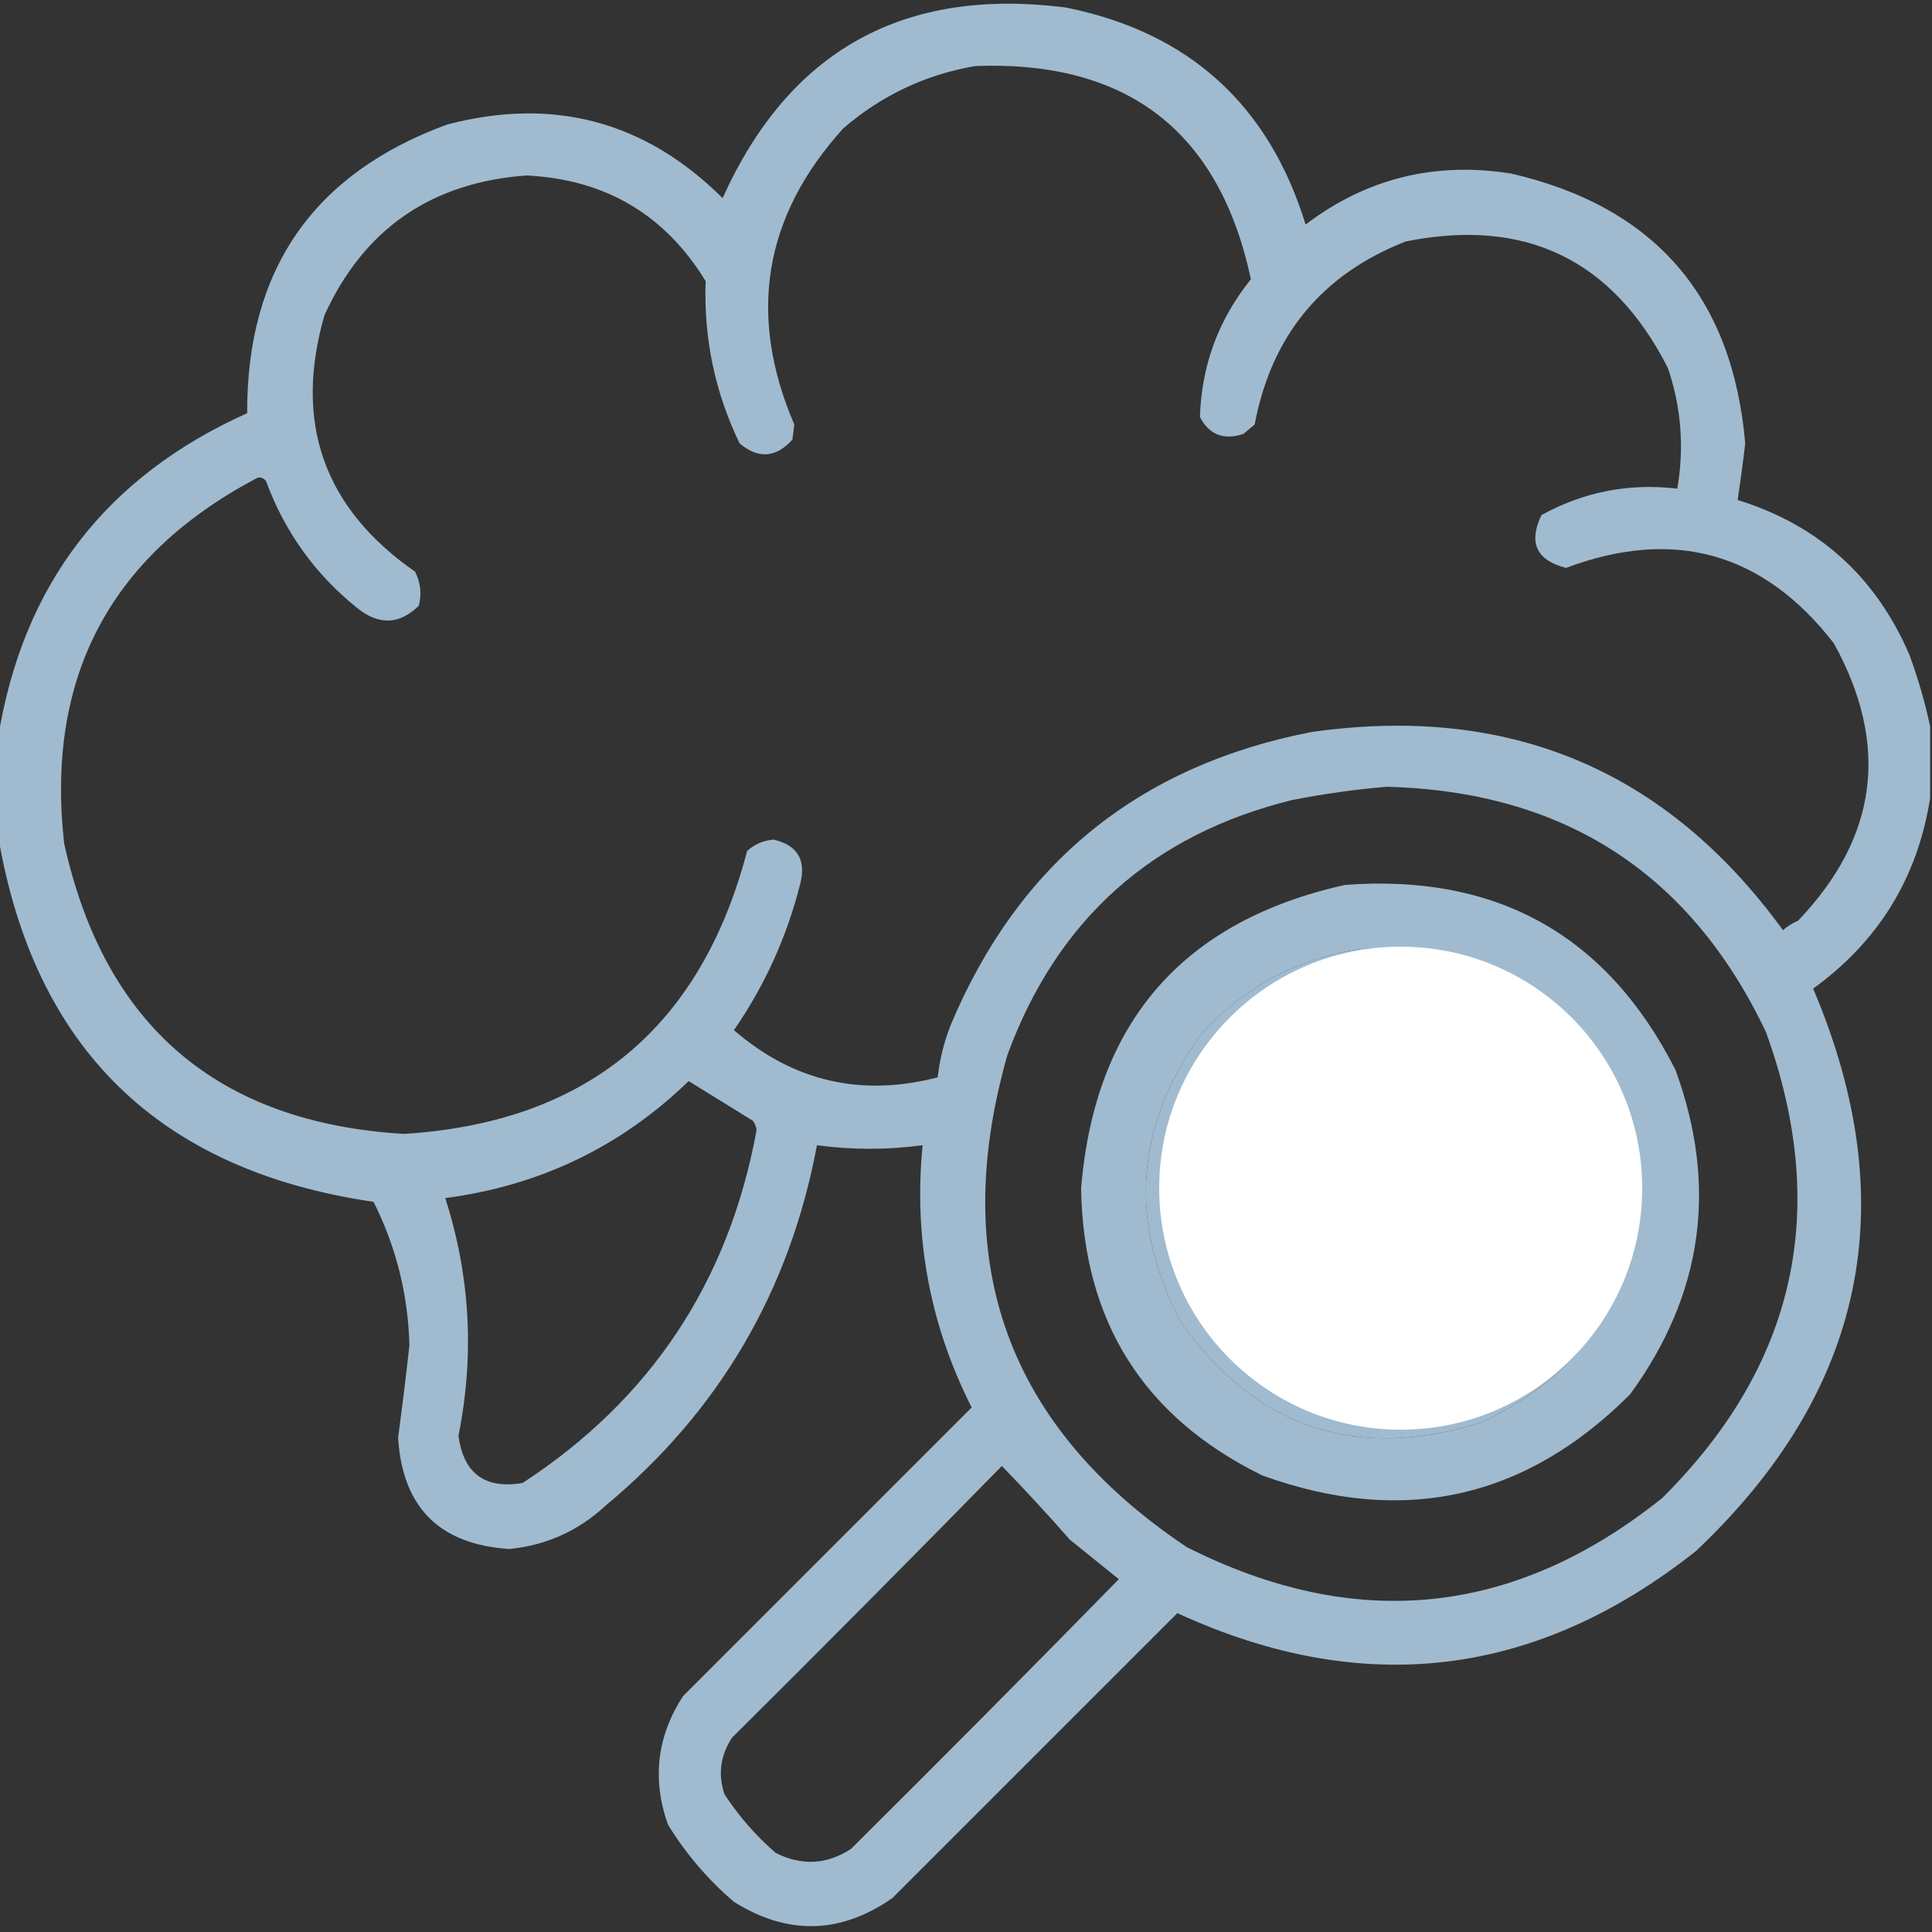
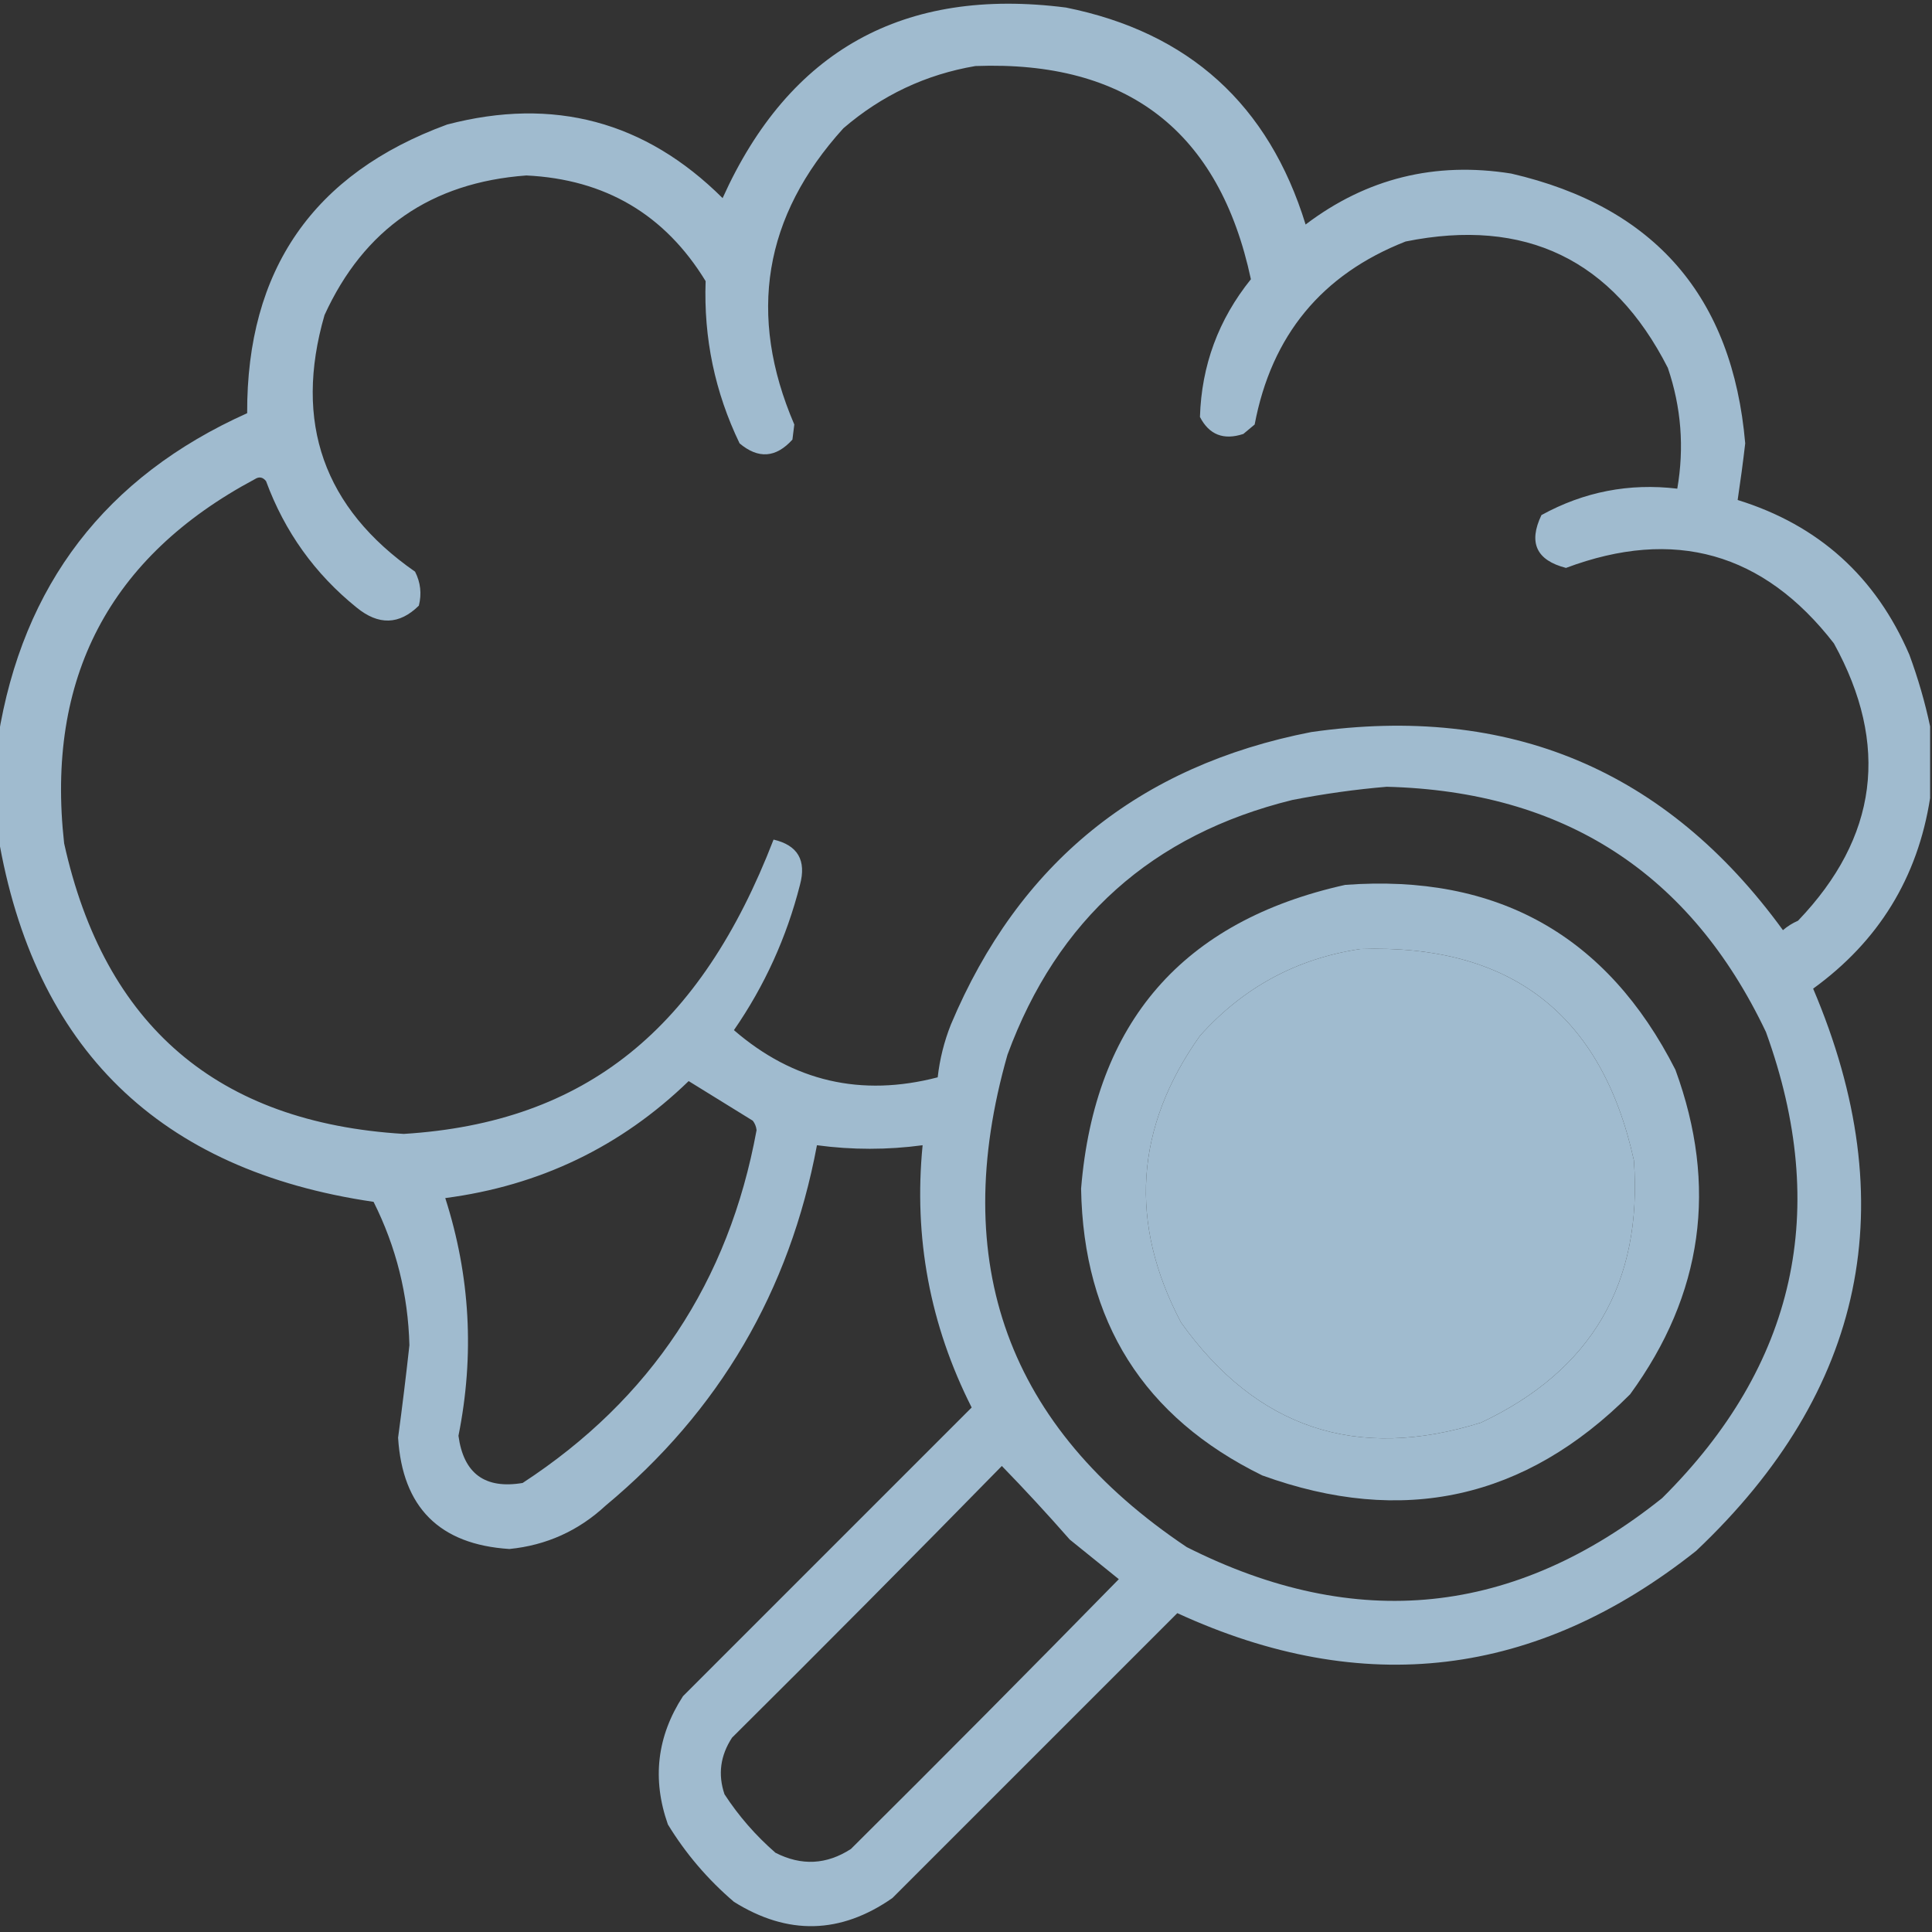
<svg xmlns="http://www.w3.org/2000/svg" width="100" height="100" viewBox="0 0 100 100" fill="none">
  <rect x="0" y="0" width="100" height="100" fill="#333333" stroke="none" />
  <g clip-path="url(#clip0_457_584)">
-     <path opacity="0.929" fill-rule="evenodd" clip-rule="evenodd" d="M99.902 37.598C99.902 38.834 99.902 40.072 99.902 41.309C99.258 45.427 97.24 48.714 93.848 51.172C98.572 62.285 96.554 71.985 87.793 80.273C79.51 86.843 70.559 87.918 60.938 83.496C56.022 88.412 51.107 93.327 46.191 98.242C43.506 100.116 40.772 100.181 37.988 98.438C36.629 97.275 35.49 95.94 34.57 94.434C33.743 92.087 34.003 89.873 35.352 87.793C40.332 82.812 45.312 77.832 50.293 72.852C48.132 68.576 47.285 64.052 47.754 59.277C45.932 59.522 44.109 59.522 42.285 59.277C40.873 66.823 37.227 73.04 31.348 77.93C29.939 79.236 28.279 79.985 26.367 80.176C22.75 79.944 20.829 78.024 20.605 74.414C20.82 72.822 21.015 71.227 21.191 69.629C21.124 67.014 20.505 64.54 19.336 62.207C8.241 60.584 1.763 54.269 -0.098 43.262C-0.098 41.569 -0.098 39.876 -0.098 38.184C1.172 30.272 5.469 24.673 12.793 21.387C12.767 13.963 16.218 8.983 23.145 6.445C28.649 5.005 33.401 6.275 37.402 10.254C40.852 2.603 46.776 -0.685 55.176 0.391C61.534 1.671 65.668 5.414 67.578 11.621C70.729 9.232 74.278 8.353 78.223 8.984C85.641 10.699 89.677 15.354 90.332 22.949C90.218 23.931 90.087 24.907 89.941 25.879C94.127 27.177 97.089 29.846 98.828 33.887C99.282 35.12 99.64 36.357 99.902 37.598ZM50.488 3.418C58.361 3.124 63.113 6.803 64.746 14.453C63.069 16.537 62.19 18.913 62.109 21.582C62.585 22.505 63.334 22.798 64.356 22.461C64.551 22.298 64.746 22.135 64.941 21.973C65.814 17.359 68.418 14.201 72.754 12.5C78.948 11.251 83.472 13.432 86.328 19.043C87.021 21.083 87.183 23.166 86.816 25.293C84.327 24.997 81.983 25.452 79.785 26.66C79.1 28.089 79.523 29.001 81.055 29.395C86.655 27.295 91.277 28.597 94.922 33.301C97.817 38.554 97.198 43.339 93.066 47.656C92.78 47.78 92.519 47.943 92.285 48.145C86.253 39.848 78.115 36.43 67.871 37.891C58.949 39.63 52.732 44.676 49.219 53.027C48.868 53.911 48.64 54.822 48.535 55.762C44.576 56.79 41.06 55.976 37.988 53.32C39.575 51.024 40.715 48.518 41.406 45.801C41.748 44.53 41.293 43.748 40.039 43.457C39.512 43.502 39.056 43.697 38.672 44.043C36.264 53.224 30.339 58.107 20.898 58.691C11.264 58.107 5.404 53.094 3.32 43.652C2.367 35.109 5.654 28.826 13.184 24.805C13.405 24.658 13.601 24.691 13.77 24.902C14.736 27.522 16.298 29.703 18.457 31.445C19.596 32.377 20.67 32.344 21.68 31.348C21.834 30.735 21.769 30.15 21.484 29.59C16.753 26.296 15.191 21.869 16.797 16.309C18.834 11.852 22.317 9.444 27.246 9.082C31.324 9.28 34.417 11.103 36.523 14.551C36.418 17.501 37.004 20.301 38.281 22.949C39.249 23.765 40.16 23.7 41.016 22.754C41.048 22.494 41.081 22.233 41.113 21.973C38.678 16.303 39.525 11.192 43.652 6.641C45.646 4.927 47.924 3.853 50.488 3.418ZM71.777 40.723C80.951 40.959 87.494 45.191 91.406 53.418C94.743 62.626 92.953 70.667 86.035 77.539C78.394 83.653 70.191 84.5 61.426 80.078C52.16 73.875 49.067 65.379 52.148 54.59C54.727 47.584 59.642 43.19 66.894 41.406C68.538 41.086 70.166 40.858 71.777 40.723ZM70.41 49.121C78.188 48.855 82.908 52.501 84.57 60.059C85.029 66.402 82.392 70.927 76.66 73.633C70.219 75.652 65.043 73.927 61.133 68.457C58.414 63.304 58.74 58.356 62.109 53.613C64.347 51.111 67.114 49.614 70.41 49.121ZM35.645 55.957C36.74 56.636 37.847 57.32 38.965 58.008C39.074 58.149 39.139 58.312 39.16 58.496C37.722 66.34 33.685 72.427 27.051 76.758C25.101 77.085 23.994 76.272 23.73 74.316C24.567 70.141 24.339 66.04 23.047 62.012C27.938 61.372 32.137 59.354 35.645 55.957ZM51.855 75.879C53.044 77.101 54.216 78.371 55.371 79.688C56.217 80.371 57.064 81.055 57.91 81.738C53.323 86.423 48.701 91.078 44.043 95.703C42.781 96.519 41.479 96.584 40.137 95.898C39.112 95.005 38.233 93.996 37.5 92.871C37.153 91.846 37.283 90.869 37.891 89.941C42.585 85.28 47.24 80.592 51.855 75.879Z" fill="#A8C5DA" />
+     <path opacity="0.929" fill-rule="evenodd" clip-rule="evenodd" d="M99.902 37.598C99.902 38.834 99.902 40.072 99.902 41.309C99.258 45.427 97.24 48.714 93.848 51.172C98.572 62.285 96.554 71.985 87.793 80.273C79.51 86.843 70.559 87.918 60.938 83.496C56.022 88.412 51.107 93.327 46.191 98.242C43.506 100.116 40.772 100.181 37.988 98.438C36.629 97.275 35.49 95.94 34.57 94.434C33.743 92.087 34.003 89.873 35.352 87.793C40.332 82.812 45.312 77.832 50.293 72.852C48.132 68.576 47.285 64.052 47.754 59.277C45.932 59.522 44.109 59.522 42.285 59.277C40.873 66.823 37.227 73.04 31.348 77.93C29.939 79.236 28.279 79.985 26.367 80.176C22.75 79.944 20.829 78.024 20.605 74.414C20.82 72.822 21.015 71.227 21.191 69.629C21.124 67.014 20.505 64.54 19.336 62.207C8.241 60.584 1.763 54.269 -0.098 43.262C-0.098 41.569 -0.098 39.876 -0.098 38.184C1.172 30.272 5.469 24.673 12.793 21.387C12.767 13.963 16.218 8.983 23.145 6.445C28.649 5.005 33.401 6.275 37.402 10.254C40.852 2.603 46.776 -0.685 55.176 0.391C61.534 1.671 65.668 5.414 67.578 11.621C70.729 9.232 74.278 8.353 78.223 8.984C85.641 10.699 89.677 15.354 90.332 22.949C90.218 23.931 90.087 24.907 89.941 25.879C94.127 27.177 97.089 29.846 98.828 33.887C99.282 35.12 99.64 36.357 99.902 37.598ZM50.488 3.418C58.361 3.124 63.113 6.803 64.746 14.453C63.069 16.537 62.19 18.913 62.109 21.582C62.585 22.505 63.334 22.798 64.356 22.461C64.551 22.298 64.746 22.135 64.941 21.973C65.814 17.359 68.418 14.201 72.754 12.5C78.948 11.251 83.472 13.432 86.328 19.043C87.021 21.083 87.183 23.166 86.816 25.293C84.327 24.997 81.983 25.452 79.785 26.66C79.1 28.089 79.523 29.001 81.055 29.395C86.655 27.295 91.277 28.597 94.922 33.301C97.817 38.554 97.198 43.339 93.066 47.656C92.78 47.78 92.519 47.943 92.285 48.145C86.253 39.848 78.115 36.43 67.871 37.891C58.949 39.63 52.732 44.676 49.219 53.027C48.868 53.911 48.64 54.822 48.535 55.762C44.576 56.79 41.06 55.976 37.988 53.32C39.575 51.024 40.715 48.518 41.406 45.801C41.748 44.53 41.293 43.748 40.039 43.457C36.264 53.224 30.339 58.107 20.898 58.691C11.264 58.107 5.404 53.094 3.32 43.652C2.367 35.109 5.654 28.826 13.184 24.805C13.405 24.658 13.601 24.691 13.77 24.902C14.736 27.522 16.298 29.703 18.457 31.445C19.596 32.377 20.67 32.344 21.68 31.348C21.834 30.735 21.769 30.15 21.484 29.59C16.753 26.296 15.191 21.869 16.797 16.309C18.834 11.852 22.317 9.444 27.246 9.082C31.324 9.28 34.417 11.103 36.523 14.551C36.418 17.501 37.004 20.301 38.281 22.949C39.249 23.765 40.16 23.7 41.016 22.754C41.048 22.494 41.081 22.233 41.113 21.973C38.678 16.303 39.525 11.192 43.652 6.641C45.646 4.927 47.924 3.853 50.488 3.418ZM71.777 40.723C80.951 40.959 87.494 45.191 91.406 53.418C94.743 62.626 92.953 70.667 86.035 77.539C78.394 83.653 70.191 84.5 61.426 80.078C52.16 73.875 49.067 65.379 52.148 54.59C54.727 47.584 59.642 43.19 66.894 41.406C68.538 41.086 70.166 40.858 71.777 40.723ZM70.41 49.121C78.188 48.855 82.908 52.501 84.57 60.059C85.029 66.402 82.392 70.927 76.66 73.633C70.219 75.652 65.043 73.927 61.133 68.457C58.414 63.304 58.74 58.356 62.109 53.613C64.347 51.111 67.114 49.614 70.41 49.121ZM35.645 55.957C36.74 56.636 37.847 57.32 38.965 58.008C39.074 58.149 39.139 58.312 39.16 58.496C37.722 66.34 33.685 72.427 27.051 76.758C25.101 77.085 23.994 76.272 23.73 74.316C24.567 70.141 24.339 66.04 23.047 62.012C27.938 61.372 32.137 59.354 35.645 55.957ZM51.855 75.879C53.044 77.101 54.216 78.371 55.371 79.688C56.217 80.371 57.064 81.055 57.91 81.738C53.323 86.423 48.701 91.078 44.043 95.703C42.781 96.519 41.479 96.584 40.137 95.898C39.112 95.005 38.233 93.996 37.5 92.871C37.153 91.846 37.283 90.869 37.891 89.941C42.585 85.28 47.24 80.592 51.855 75.879Z" fill="#A8C5DA" />
    <path opacity="0.928" fill-rule="evenodd" clip-rule="evenodd" d="M69.629 45.801C77.487 45.219 83.183 48.409 86.719 55.371C88.927 61.397 88.146 66.996 84.375 72.168C78.949 77.603 72.601 79.002 65.332 76.367C59.201 73.357 56.076 68.409 55.957 61.523C56.662 52.91 61.219 47.669 69.629 45.801ZM70.41 49.121C67.114 49.614 64.347 51.111 62.109 53.613C58.74 58.356 58.414 63.304 61.133 68.457C65.043 73.927 70.219 75.652 76.66 73.633C82.392 70.927 85.029 66.402 84.57 60.059C82.908 52.501 78.188 48.855 70.41 49.121Z" fill="#A8C5DA" />
-     <circle cx="72.5" cy="61.5" r="12.5" fill="white" />
  </g>
  <defs>
    <clipPath id="clip0_457_584">
      <rect width="100" height="100" fill="white" />
    </clipPath>
  </defs>
</svg>